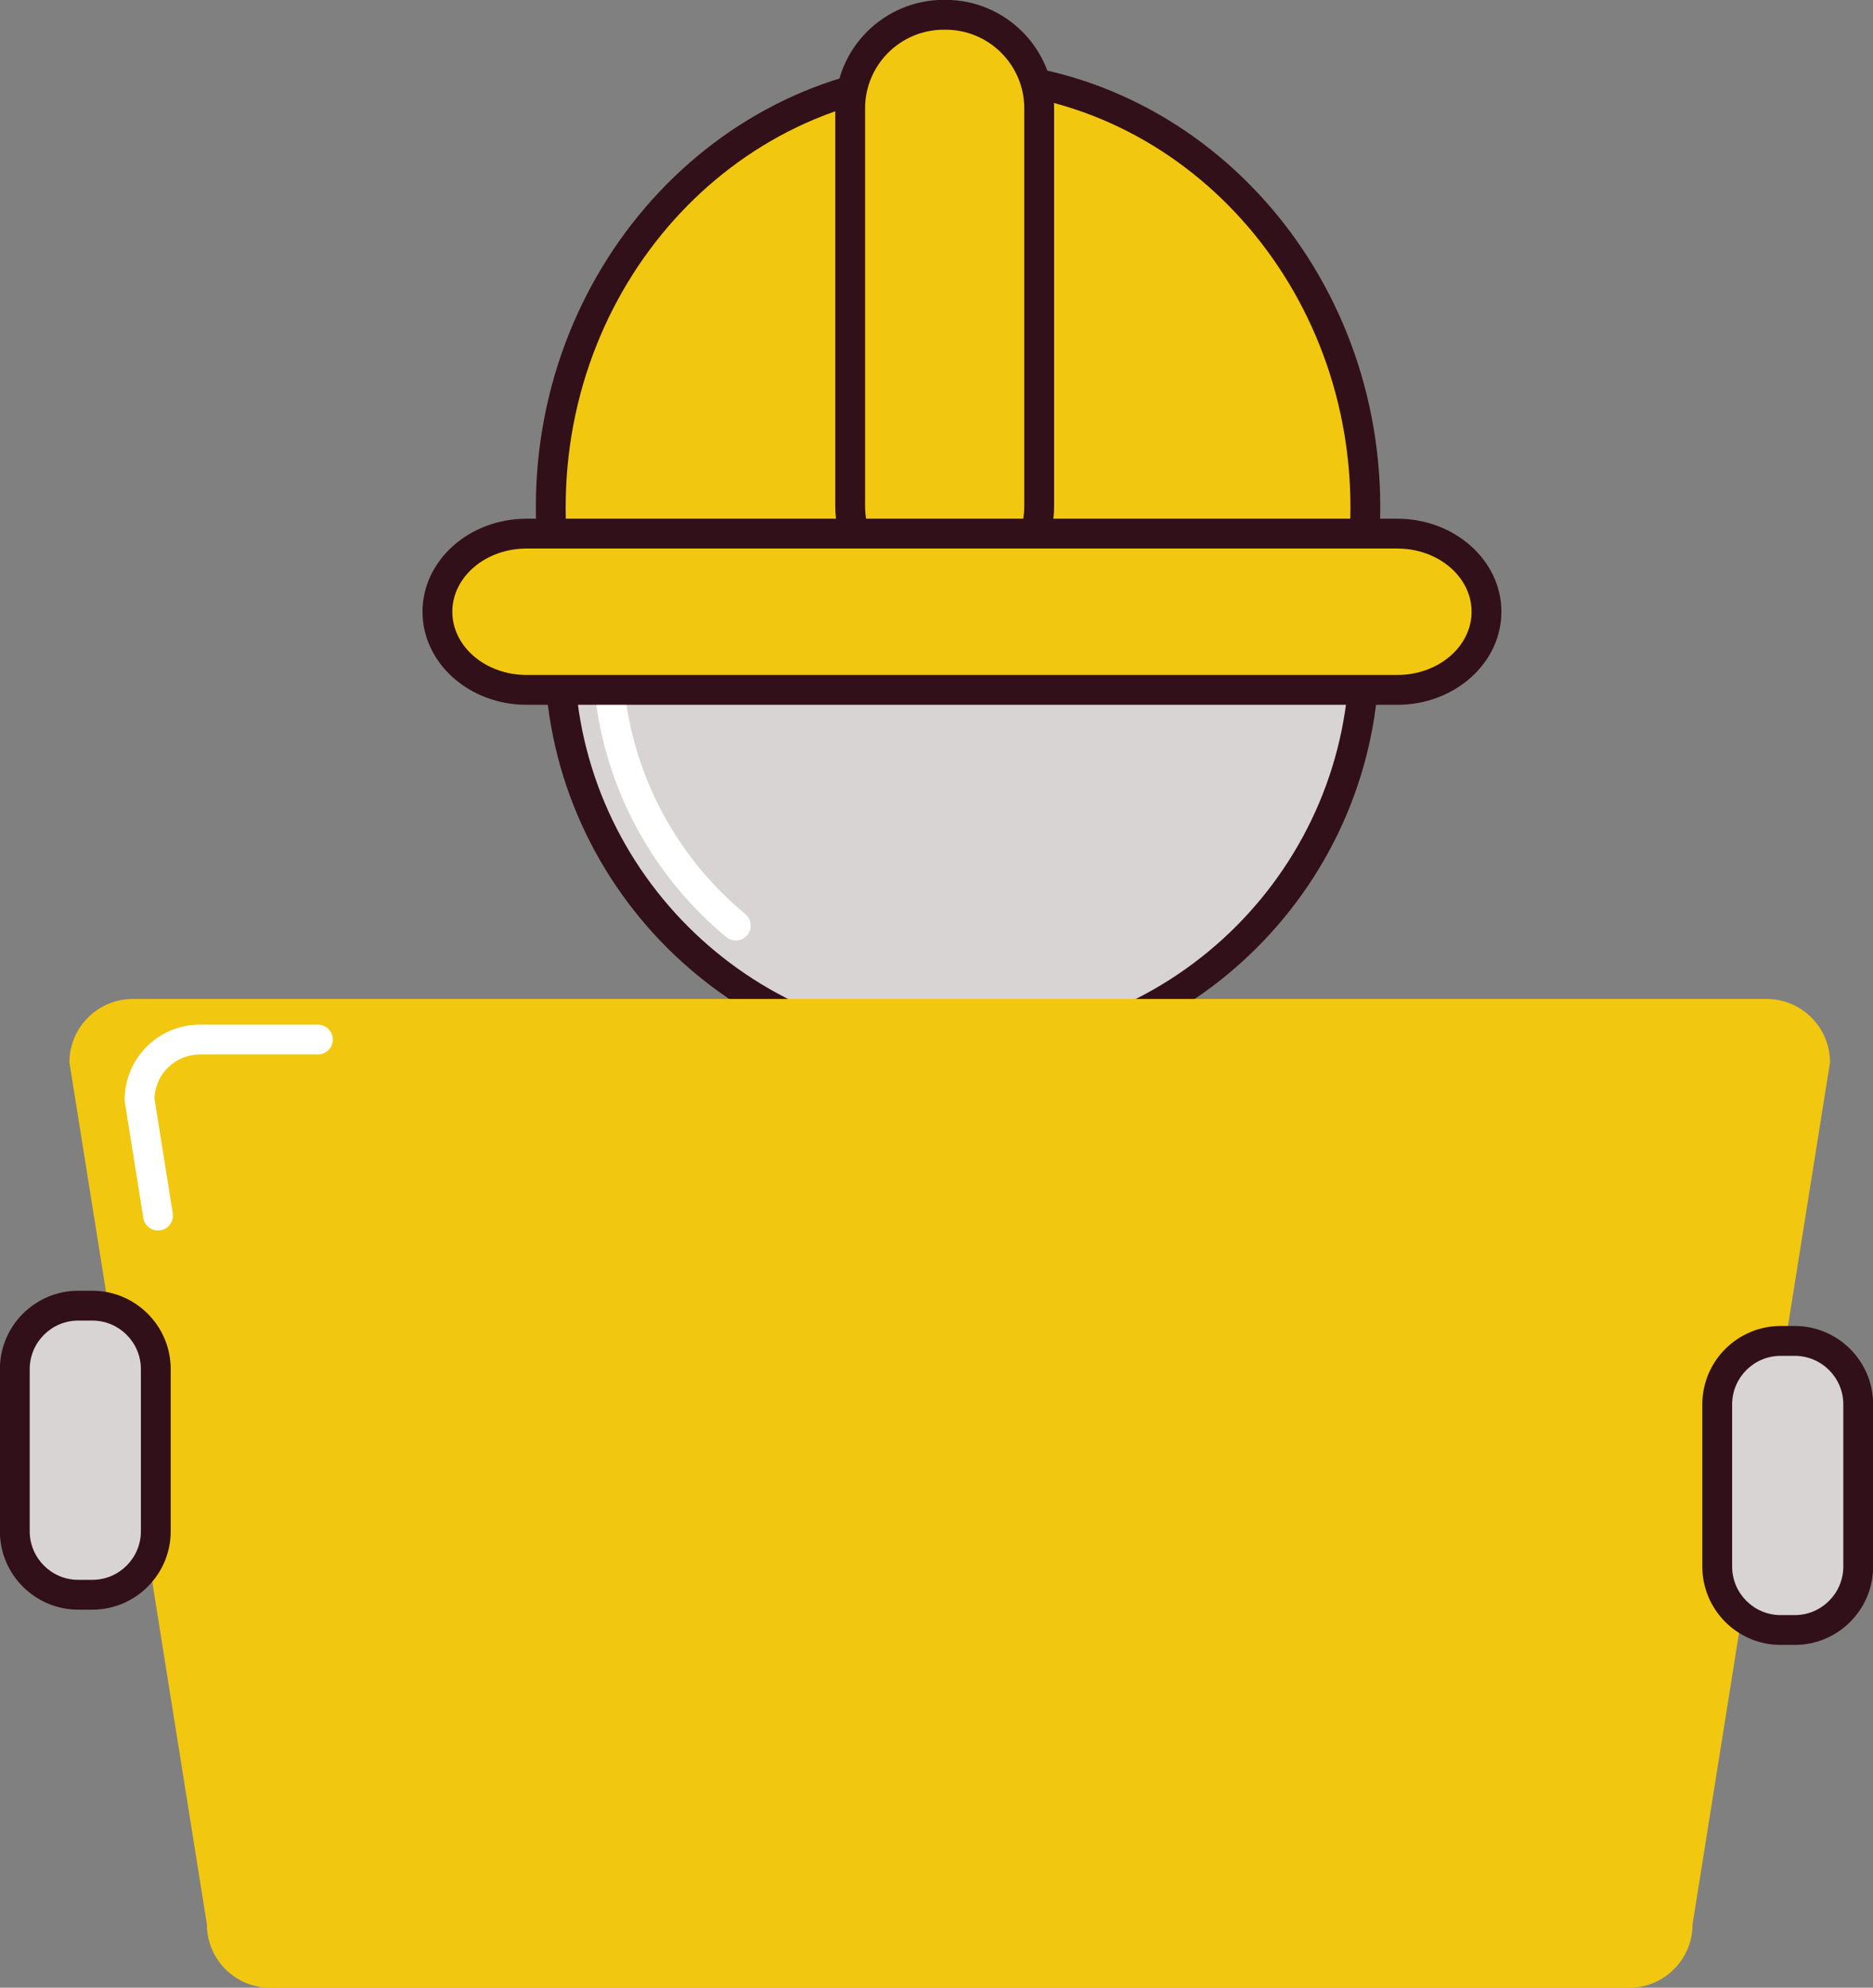
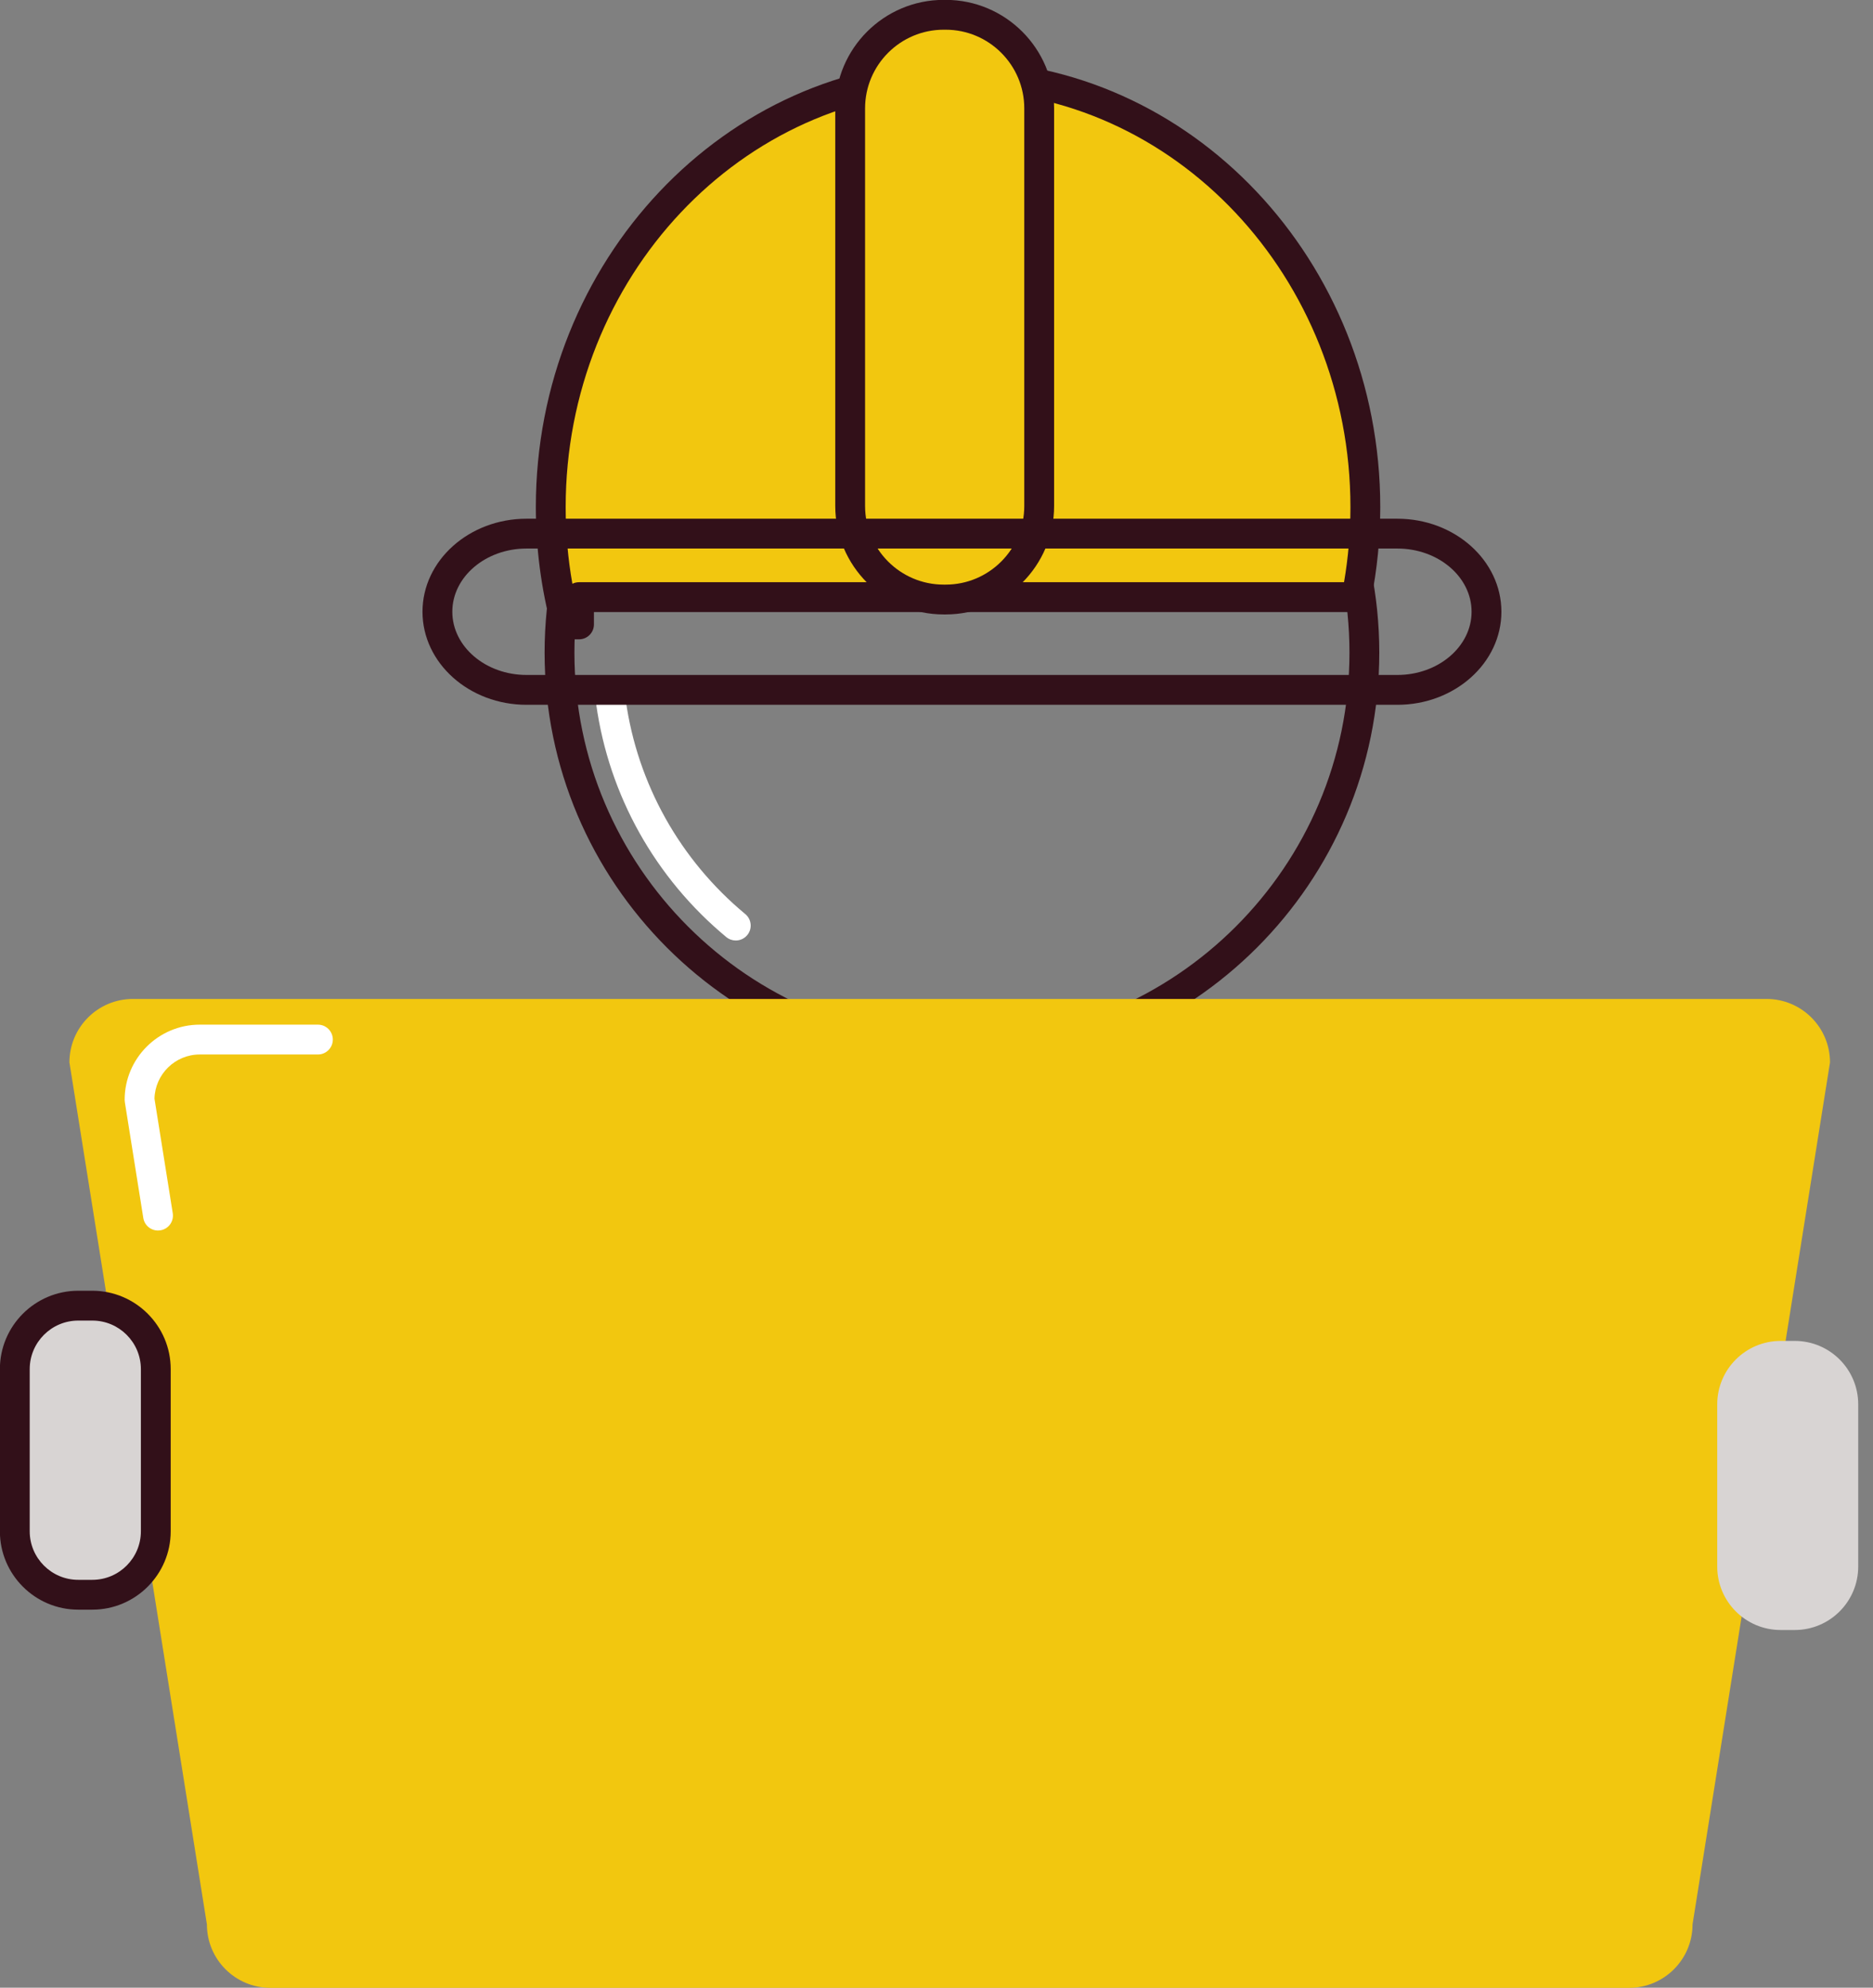
<svg xmlns="http://www.w3.org/2000/svg" height="199.9" preserveAspectRatio="xMidYMid meet" version="1.0" viewBox="118.4 111.9 188.4 199.9" width="188.4" zoomAndPan="magnify">
  <rect x="118.4" y="111.9" width="188.4" height="199.9" fill="#808080" stroke="none" />
  <g>
    <g>
      <g id="change1_3">
-         <circle cx="215.159" cy="177.534" fill="#D8D4D3" r="40.479" />
-       </g>
+         </g>
      <g id="change2_4">
        <path d="M215.16,219.514c-23.148,0-41.98-18.832-41.98-41.98s18.832-41.98,41.98-41.98 c23.147,0,41.979,18.832,41.979,41.98S238.308,219.514,215.16,219.514z M215.16,138.554c-21.494,0-38.98,17.486-38.98,38.98 s17.486,38.98,38.98,38.98c21.493,0,38.979-17.486,38.979-38.98S236.653,138.554,215.16,138.554z" fill="#321019" />
      </g>
    </g>
    <g id="change3_2">
      <path d="M192.409,206.484c-0.338,0-0.677-0.113-0.957-0.346c-7.149-5.933-11.795-14.241-13.08-23.392 c-0.115-0.82,0.456-1.579,1.276-1.694c0.824-0.118,1.578,0.456,1.694,1.277c1.182,8.41,5.452,16.045,12.025,21.5 c0.638,0.529,0.726,1.475,0.196,2.112C193.268,206.299,192.84,206.484,192.409,206.484z" fill="#FFF" />
    </g>
    <g>
      <g>
        <g id="change4_1">
          <path d="M176.643,174.697v-2.745h78.197c0.582-2.918,0.896-5.942,0.896-9.043 c0-23.979-18.342-43.418-40.969-43.418c-22.625,0-40.969,19.439-40.969,43.418c0,4.088,0.545,8.039,1.545,11.788H176.643z" fill="#F2C70F" />
        </g>
        <g id="change2_1">
          <path d="M176.643,176.197h-1.299c-0.68,0-1.274-0.457-1.449-1.113c-1.059-3.969-1.596-8.065-1.596-12.175 c0-24.768,19.052-44.918,42.469-44.918s42.469,20.15,42.469,44.918c0,3.117-0.312,6.258-0.926,9.337 c-0.14,0.702-0.756,1.207-1.471,1.207h-76.697v1.245C178.143,175.526,177.471,176.197,176.643,176.197z M214.768,120.991 c-21.763,0-39.469,18.805-39.469,41.918c0,2.583,0.227,5.161,0.675,7.7c0.202-0.1,0.429-0.157,0.669-0.157h76.95 c0.427-2.498,0.644-5.029,0.644-7.543C254.236,139.795,236.53,120.991,214.768,120.991z" fill="#321019" />
        </g>
      </g>
      <g>
        <g id="change4_4">
-           <path d="M222.93,162.784c0,5.197-4.213,9.409-9.408,9.409h-0.197c-5.195,0-9.408-4.212-9.408-9.409v-39.988 c0-5.196,4.213-9.409,9.408-9.409h0.197c5.195,0,9.408,4.213,9.408,9.409V162.784z" fill="#F2C70F" />
+           <path d="M222.93,162.784c0,5.197-4.213,9.409-9.408,9.409h-0.197c-5.195,0-9.408-4.212-9.408-9.409v-39.988 c0-5.196,4.213-9.409,9.408-9.409h0.197c5.195,0,9.408,4.213,9.408,9.409V162.784" fill="#F2C70F" />
        </g>
        <g id="change2_5">
          <path d="M213.521,173.693h-0.197c-6.015,0-10.908-4.894-10.908-10.909v-39.988 c0-6.015,4.894-10.909,10.908-10.909h0.197c6.015,0,10.908,4.894,10.908,10.909v39.988 C224.43,168.799,219.536,173.693,213.521,173.693z M213.324,114.888c-4.36,0-7.908,3.548-7.908,7.909v39.988 c0,4.361,3.548,7.909,7.908,7.909h0.197c4.36,0,7.908-3.548,7.908-7.909v-39.988c0-4.361-3.548-7.909-7.908-7.909H213.324z" fill="#321019" />
        </g>
      </g>
      <g>
        <g id="change4_2">
-           <path d="M267.922,173.423c0,4.34-4.016,7.858-8.969,7.858h-87.588c-4.953,0-8.967-3.519-8.967-7.858l0,0 c0-4.34,4.014-7.857,8.967-7.857h87.588C263.906,165.565,267.922,169.083,267.922,173.423L267.922,173.423z" fill="#F2C70F" />
-         </g>
+           </g>
        <g id="change2_6">
          <path d="M258.953,182.781h-87.588c-5.771,0-10.467-4.198-10.467-9.358c0-5.16,4.695-9.357,10.467-9.357h87.588 c5.772,0,10.469,4.198,10.469,9.357C269.422,178.583,264.726,182.781,258.953,182.781z M171.365,167.065 c-4.117,0-7.467,2.852-7.467,6.357c0,3.506,3.35,6.358,7.467,6.358h87.588c4.118,0,7.469-2.853,7.469-6.358 c0-3.505-3.351-6.357-7.469-6.357H171.365z" fill="#321019" />
        </g>
      </g>
    </g>
    <g id="change4_3">
      <path d="M288.648,305.431c0,3.524-2.857,6.382-6.383,6.382H145.592c-3.523,0-6.381-2.857-6.381-6.382 l-13.828-86.685c0-3.524,2.857-6.382,6.383-6.382h164.328c3.523,0,6.381,2.857,6.381,6.382L288.648,305.431z" fill="#F2C70F" />
    </g>
    <g id="change3_1">
      <path d="M134.293,235.652c-0.725,0-1.361-0.525-1.479-1.264l-1.857-11.648c-0.013-0.078-0.019-0.157-0.019-0.236 c0-4.166,3.389-7.556,7.555-7.556h11.885c0.828,0,1.5,0.672,1.5,1.5s-0.672,1.5-1.5,1.5h-11.885c-2.475,0-4.494,1.984-4.554,4.445 l1.838,11.522c0.13,0.818-0.427,1.587-1.245,1.718C134.451,235.646,134.372,235.652,134.293,235.652z" fill="#FFF" />
    </g>
    <g>
      <g id="change1_2">
        <path d="M305.313,269.445c0,3.524-2.857,6.382-6.383,6.382h-1.418c-3.525,0-6.381-2.857-6.381-6.382v-16.31 c0-3.524,2.855-6.381,6.381-6.381h1.418c3.525,0,6.383,2.856,6.383,6.381V269.445z" fill="#D8D4D3" />
      </g>
      <g id="change2_3">
-         <path d="M298.93,277.327h-1.418c-4.346,0-7.881-3.536-7.881-7.882v-16.31c0-4.346,3.535-7.881,7.881-7.881h1.418 c4.347,0,7.883,3.535,7.883,7.881v16.31C306.813,273.791,303.276,277.327,298.93,277.327z M297.512,248.255 c-2.691,0-4.881,2.189-4.881,4.881v16.31c0,2.691,2.189,4.882,4.881,4.882h1.418c2.692,0,4.883-2.19,4.883-4.882v-16.31 c0-2.691-2.19-4.881-4.883-4.881H297.512z" fill="#321019" />
-       </g>
+         </g>
    </g>
    <g>
      <g id="change1_1">
        <path d="M134.07,265.899c0,3.524-2.857,6.382-6.383,6.382h-1.418c-3.525,0-6.381-2.857-6.381-6.382v-16.309 c0-3.524,2.855-6.382,6.381-6.382h1.418c3.525,0,6.383,2.857,6.383,6.382V265.899z" fill="#D8D4D3" />
      </g>
      <g id="change2_2">
        <path d="M127.688,273.781h-1.418c-4.346,0-7.881-3.536-7.881-7.882v-16.309c0-4.346,3.535-7.882,7.881-7.882h1.418 c4.347,0,7.883,3.536,7.883,7.882v16.309C135.57,270.245,132.034,273.781,127.688,273.781z M126.27,244.709 c-2.691,0-4.881,2.19-4.881,4.882v16.309c0,2.691,2.189,4.882,4.881,4.882h1.418c2.692,0,4.883-2.19,4.883-4.882v-16.309 c0-2.691-2.19-4.882-4.883-4.882H126.27z" fill="#321019" />
      </g>
    </g>
  </g>
</svg>